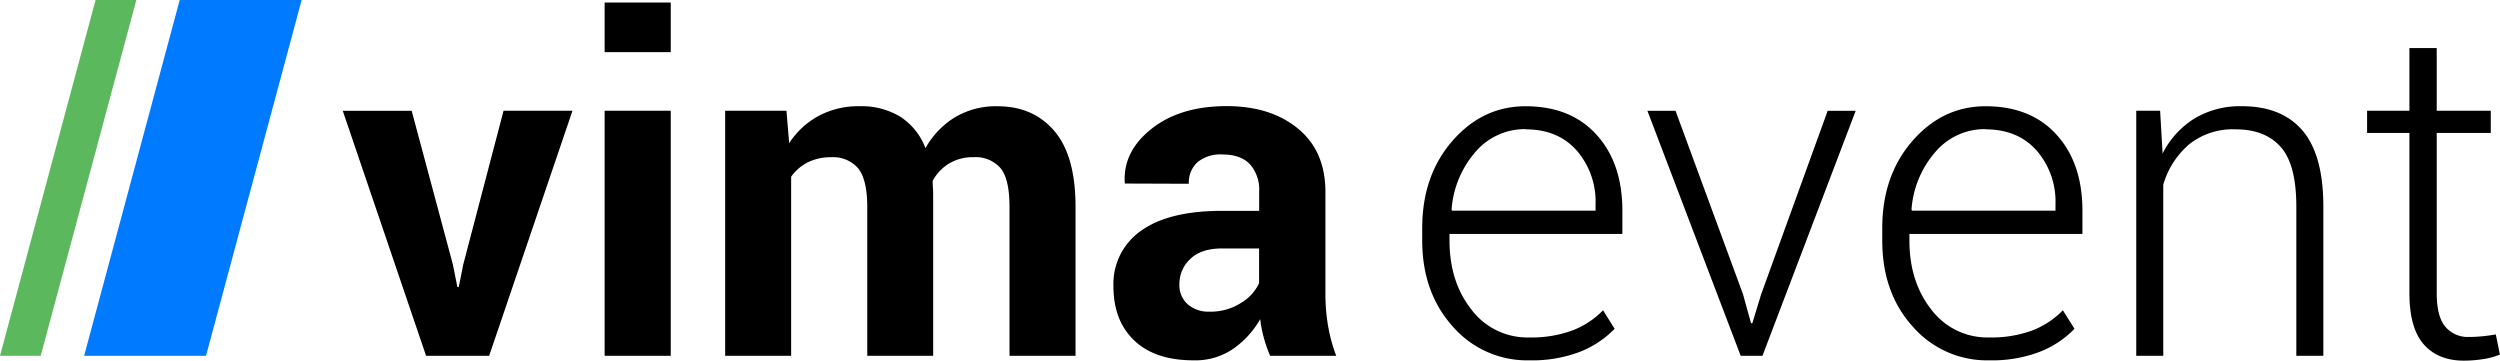
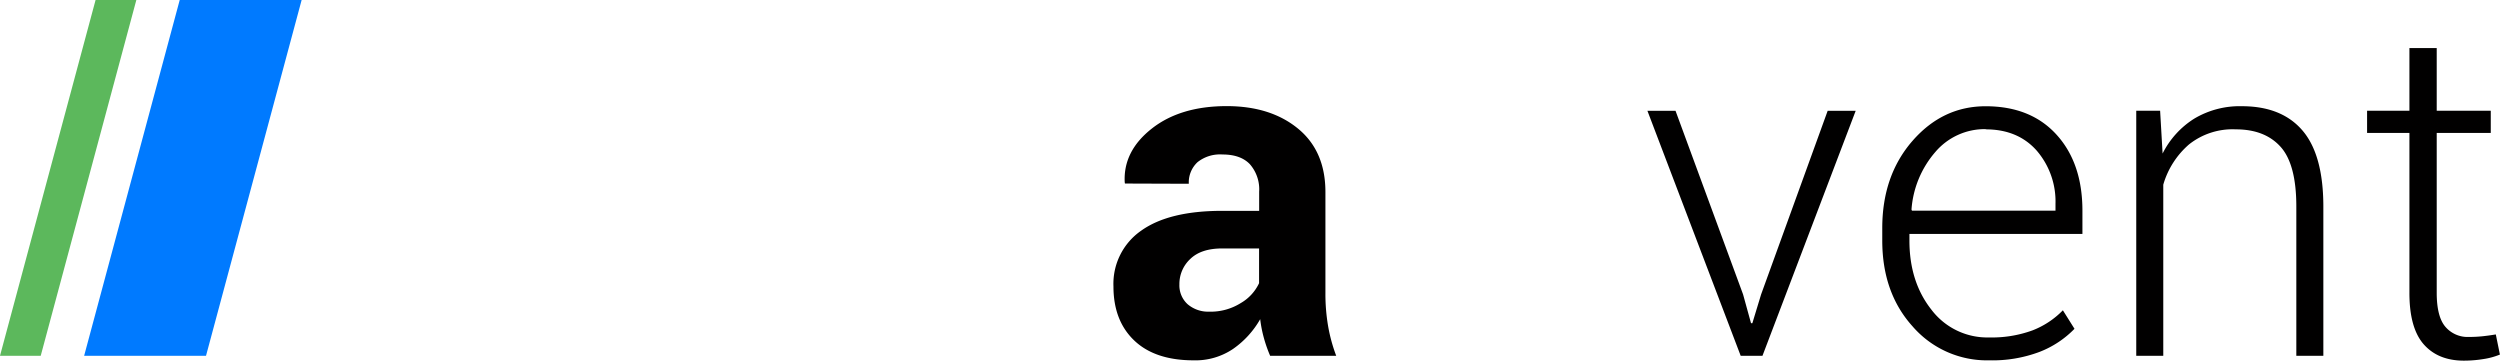
<svg xmlns="http://www.w3.org/2000/svg" viewBox="0 0 555.05 80.05">
  <defs>
    <style>.cls-1{fill:#010000;}.cls-2{fill:#5cb85c;}.cls-3{fill:#007aff;}</style>
  </defs>
  <title>Element 1</title>
  <g id="Ebene_2" data-name="Ebene 2">
    <g id="Ebene_1-2" data-name="Ebene 1">
-       <path class="cls-1" d="M100.55,58.73l1,5h.3l1-5,8.95-34.14H127.1L108.6,79h-14l-18.5-54.4H91.4Z" />
-       <path class="cls-1" d="M148.92,11.57H134.24V.56h14.68Zm0,67.42H134.24V24.59h14.68Z" />
-       <path class="cls-1" d="M174.61,24.59l.6,7.19a18.27,18.27,0,0,1,6.56-6.06,18.87,18.87,0,0,1,9.12-2.14,16.62,16.62,0,0,1,8.95,2.31,14.27,14.27,0,0,1,5.63,7A18.85,18.85,0,0,1,212,26.05a17.74,17.74,0,0,1,9.45-2.46q8,0,12.69,5.56t4.65,16.92V79H224.13V45.94q0-6.2-2-8.62a7.34,7.34,0,0,0-6-2.42,10.23,10.23,0,0,0-5.4,1.39,10.08,10.08,0,0,0-3.65,3.85q0,1,.05,1.64t.05,1.39V79H192.55V45.94q0-6-2-8.54a7.29,7.29,0,0,0-6-2.49,11.37,11.37,0,0,0-5.2,1.13,10,10,0,0,0-3.7,3.2V79H161V24.59Z" />
      <path class="cls-1" d="M282,79a30.73,30.73,0,0,1-1.38-3.92,27.22,27.22,0,0,1-.83-4.22,20.21,20.21,0,0,1-6,6.59A14.88,14.88,0,0,1,265,80q-8.55,0-13.17-4.4t-4.62-12a14.35,14.35,0,0,1,6.16-12.39q6.16-4.4,18-4.4h8.19V42.54a8.46,8.46,0,0,0-2.06-6.08q-2.06-2.16-6.08-2.16A8,8,0,0,0,265.88,36a6.12,6.12,0,0,0-1.94,4.8l-14.18-.05-.05-.3q-.35-6.89,6-11.89t16.64-5q9.75,0,15.84,5t6.08,14.1V65.12a42.47,42.47,0,0,0,.58,7.19A36,36,0,0,0,296.67,79Zm-13.42-9.8a12.6,12.6,0,0,0,6.89-1.91,10,10,0,0,0,4.07-4.42V55.16h-8.19q-4.68,0-7.09,2.34a7.58,7.58,0,0,0-2.41,5.66,5.65,5.65,0,0,0,1.81,4.37A7,7,0,0,0,268.57,69.19Z" />
-       <path class="cls-1" d="M339.52,80a21.83,21.83,0,0,1-17-7.54q-6.76-7.54-6.76-19.1V50.64q0-11.66,6.71-19.36t16.26-7.69q10,0,15.74,6.33t5.73,16.89v5.13H321.82V53.4q0,9.18,4.88,15.35a15.55,15.55,0,0,0,12.82,6.17,26.31,26.31,0,0,0,9.6-1.56,18.89,18.89,0,0,0,6.79-4.47L358.48,73a21.8,21.8,0,0,1-7.77,5.13A29.73,29.73,0,0,1,339.52,80Zm-.75-51.33a14.4,14.4,0,0,0-11.21,5.09,21.86,21.86,0,0,0-5.28,12.76l.1.25h31.87v-1.5a17.31,17.31,0,0,0-4.17-11.83Q345.91,28.72,338.77,28.72Z" />
      <path class="cls-1" d="M387,65.37l1.76,6.38h.3L391,65.37l14.78-40.77H412L391.3,79h-4.83l-20.71-54.4H372Z" />
      <path class="cls-1" d="M441.63,80a21.83,21.83,0,0,1-17-7.54Q417.9,65,417.9,53.4V50.64q0-11.66,6.71-19.36t16.26-7.69q10,0,15.74,6.33t5.73,16.89v5.13H423.93V53.4q0,9.18,4.88,15.35a15.55,15.55,0,0,0,12.82,6.17,26.31,26.31,0,0,0,9.6-1.56A18.89,18.89,0,0,0,458,68.89L460.58,73a21.8,21.8,0,0,1-7.77,5.13A29.73,29.73,0,0,1,441.63,80Zm-.75-51.33a14.4,14.4,0,0,0-11.21,5.09,21.86,21.86,0,0,0-5.28,12.76l.1.25h31.87v-1.5a17.31,17.31,0,0,0-4.17-11.83Q448,28.72,440.87,28.72Z" />
      <path class="cls-1" d="M479.59,24.59l.55,9.5a19.39,19.39,0,0,1,7.06-7.77,19.69,19.69,0,0,1,10.53-2.74q8.85,0,13.47,5.4t4.63,16.87V79h-6V45.85q0-9.37-3.49-13.25t-9.93-3.88A15.54,15.54,0,0,0,486,32.07,18.65,18.65,0,0,0,480.29,41V79h-6V24.59Z" />
      <path class="cls-1" d="M541,10.67V24.59h12v4.93H541V65q0,5.33,1.94,7.57a6.47,6.47,0,0,0,5.15,2.24q1.46,0,2.84-.13t3.19-.43l.91,4.47a15.65,15.65,0,0,1-3.67,1,27,27,0,0,1-4.32.35q-5.73,0-8.92-3.62T534.94,65V29.52h-9.4V24.59h9.4V10.67Z" />
      <polygon class="cls-2" points="30.27 0 21.22 0 0 78.99 9.04 78.99 30.27 0" />
      <polygon class="cls-3" points="66.97 0 39.9 0 18.68 78.99 45.74 78.99 66.97 0" />
    </g>
  </g>
</svg>